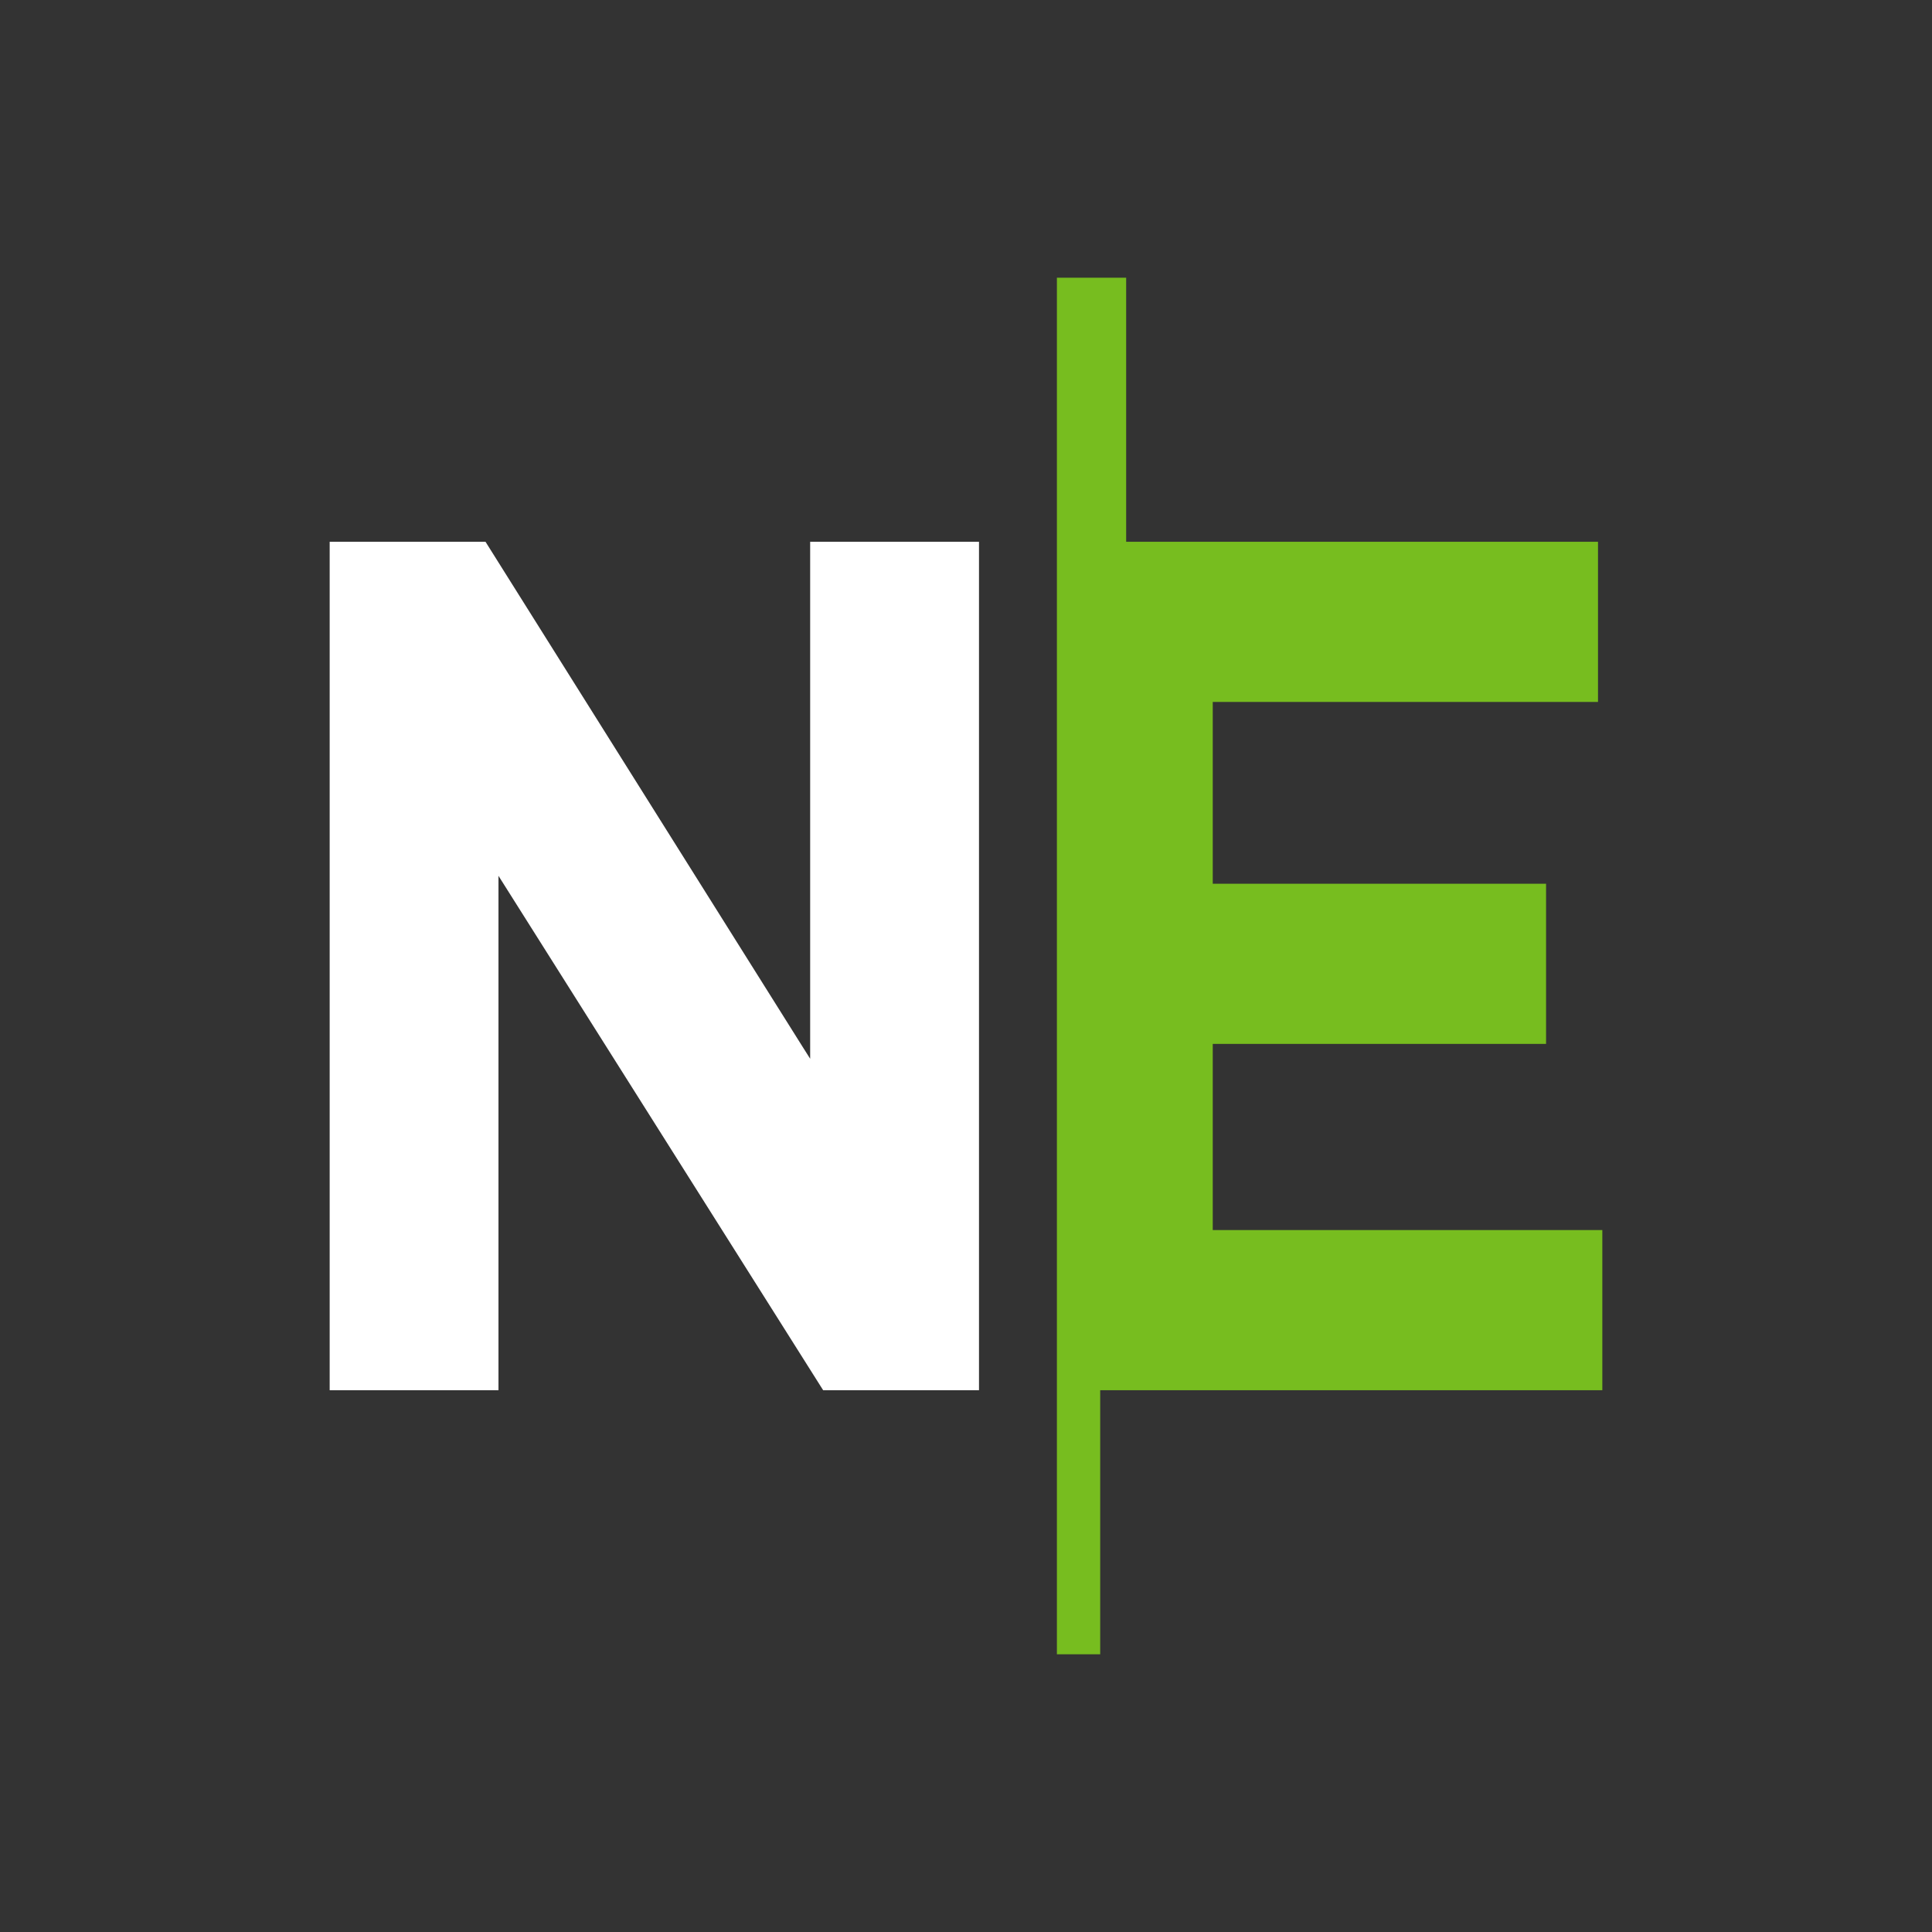
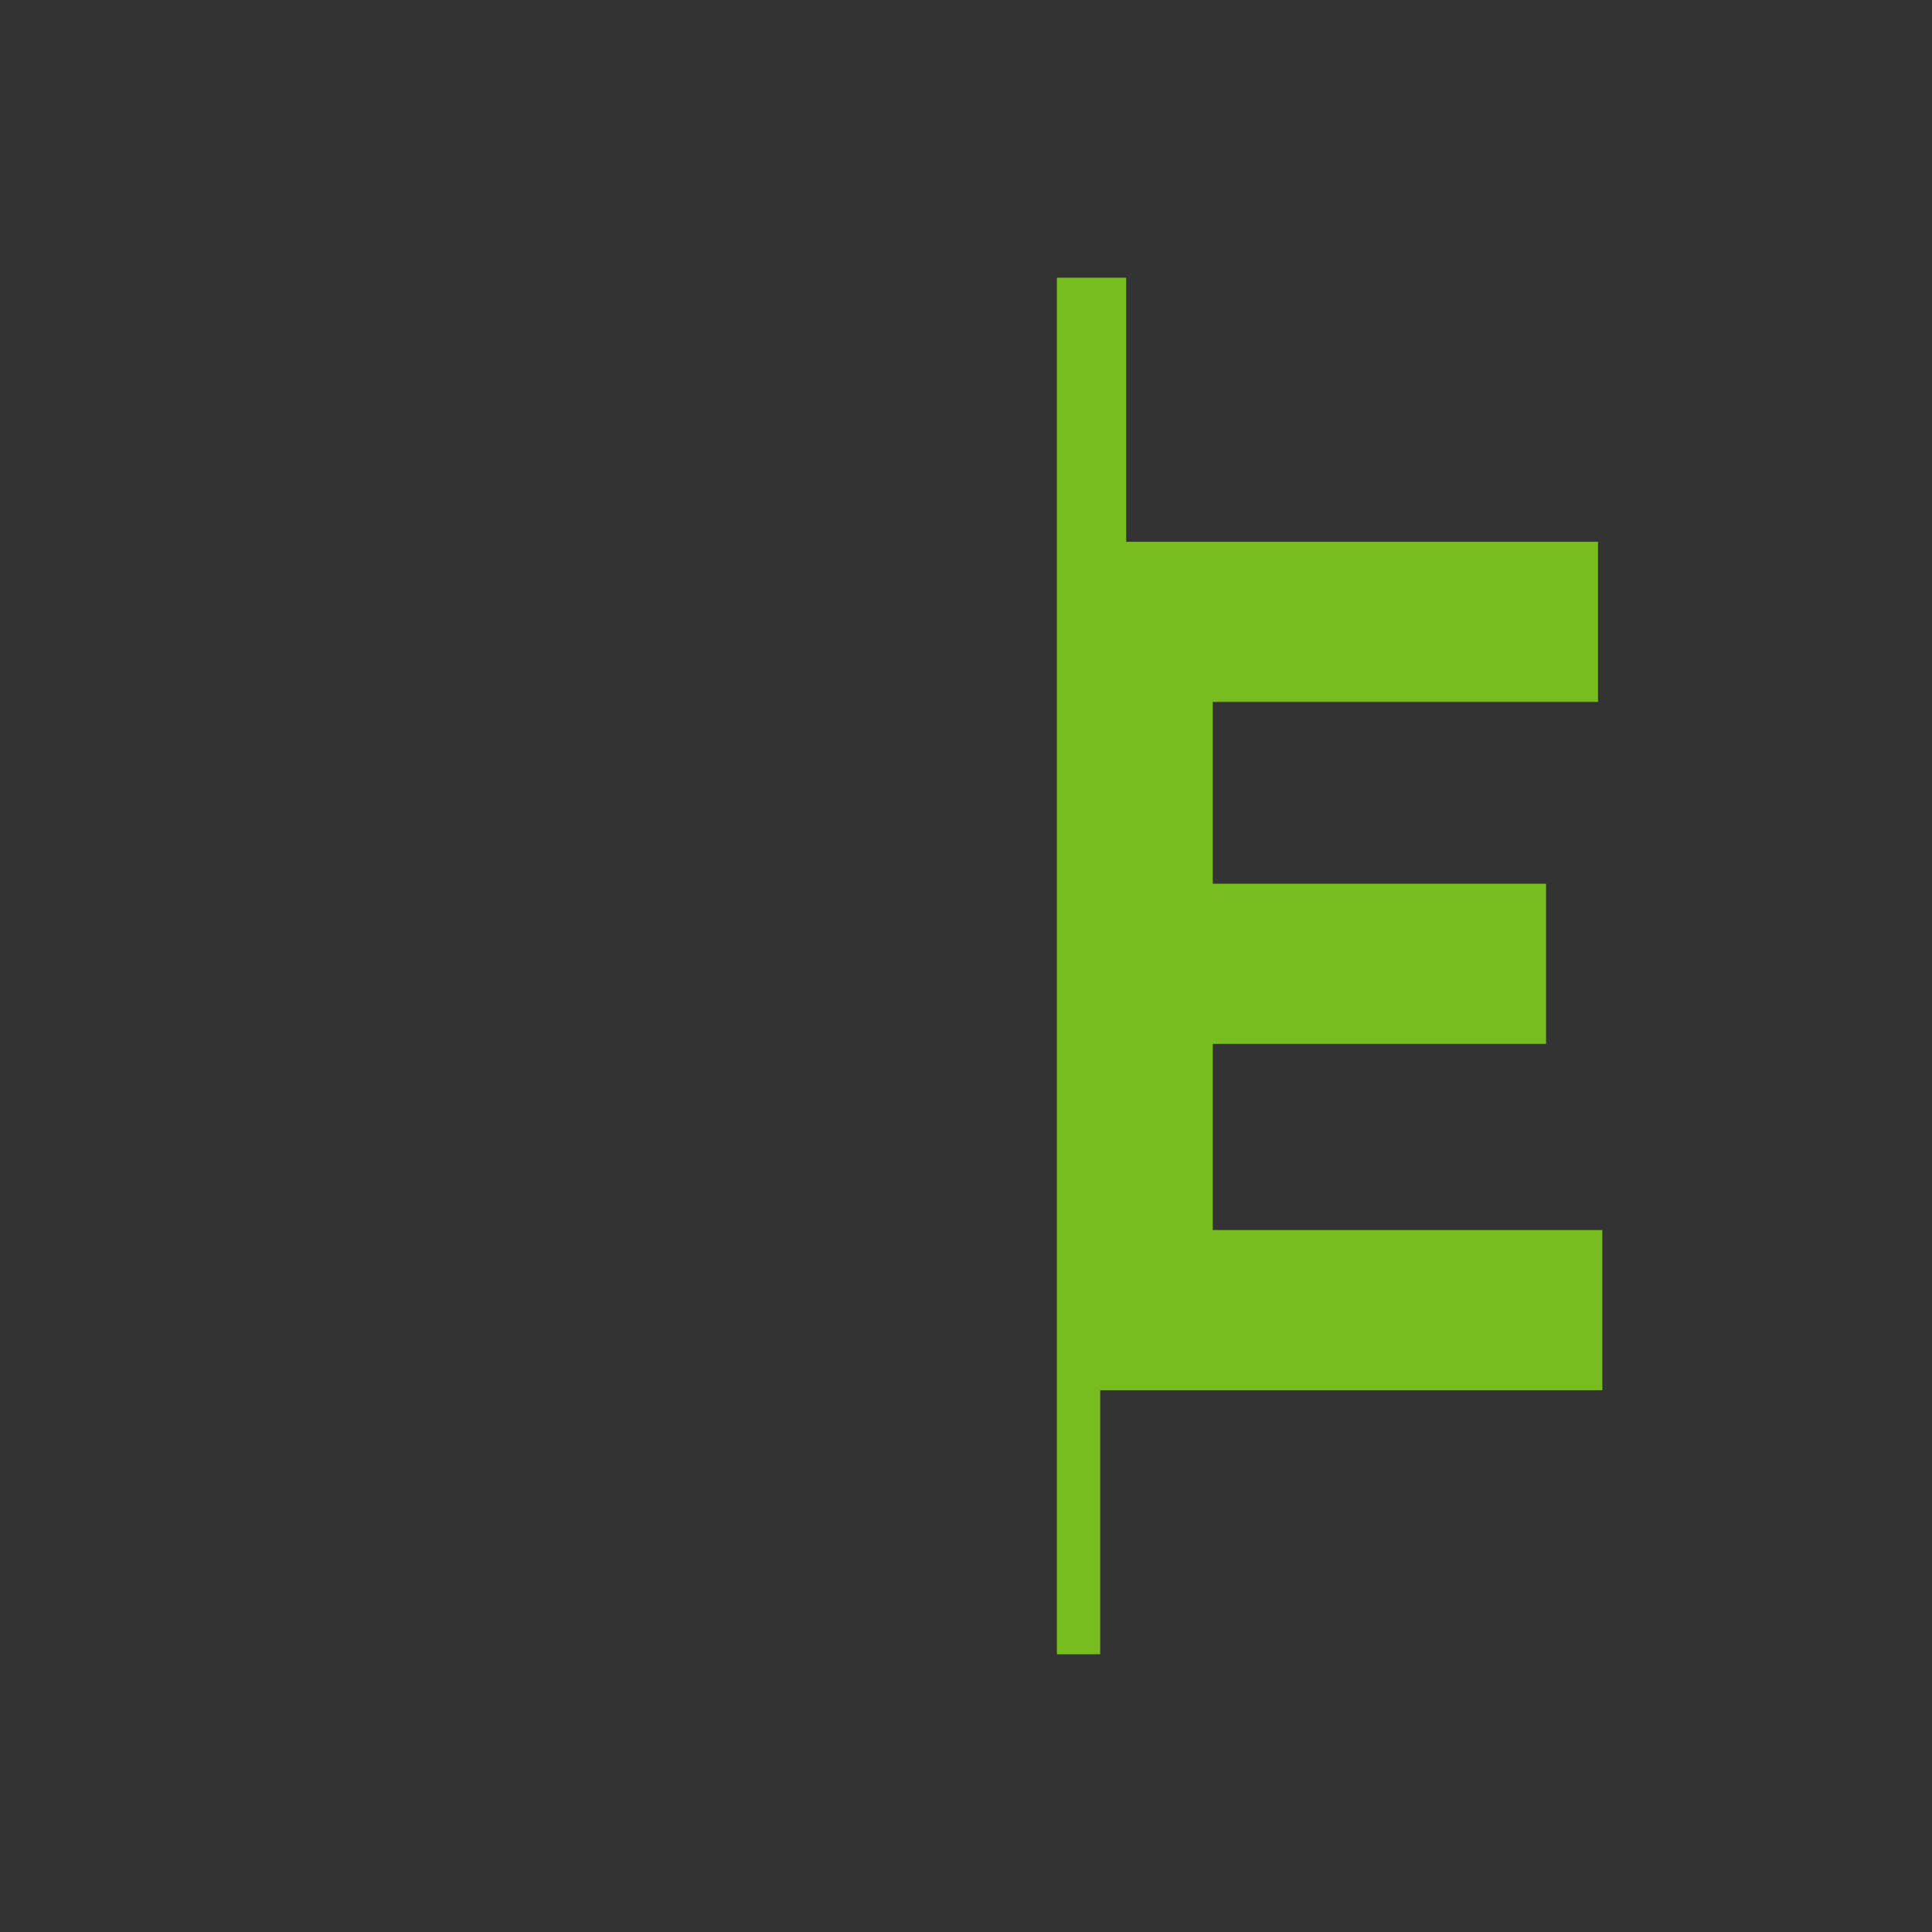
<svg xmlns="http://www.w3.org/2000/svg" id="Layer_1" data-name="Layer 1" viewBox="0 0 800 800">
  <rect x="0" y="0" width="800" height="800" fill="#333333" stroke="none" />
  <defs>
    <style>.cls-2{fill:#77bd1f;}.cls-3{fill:#fff;}</style>
  </defs>
  <title>NetEnt</title>
  <polygon class="cls-2" points="502.17 509.34 502.17 432.26 640.19 432.26 640.19 365.94 502.17 365.94 502.17 290.66 661.7 290.66 661.7 224.34 502.17 224.34 466.32 224.34 466.32 115 437.64 115 437.64 566.7 437.64 575.66 437.64 685 455.57 685 455.57 575.66 466.32 575.66 663.49 575.66 663.49 509.34 502.17 509.34" />
-   <polygon class="cls-3" points="335.47 438.4 332.4 433.55 201.04 224.34 199.25 224.34 192.52 224.34 136.51 224.34 136.51 249.43 136.51 254.81 136.51 575.66 206.41 575.66 206.41 362.66 340.85 575.66 405.38 575.66 405.38 550.57 405.38 546.98 405.38 224.34 335.47 224.34 335.47 438.4" />
</svg>